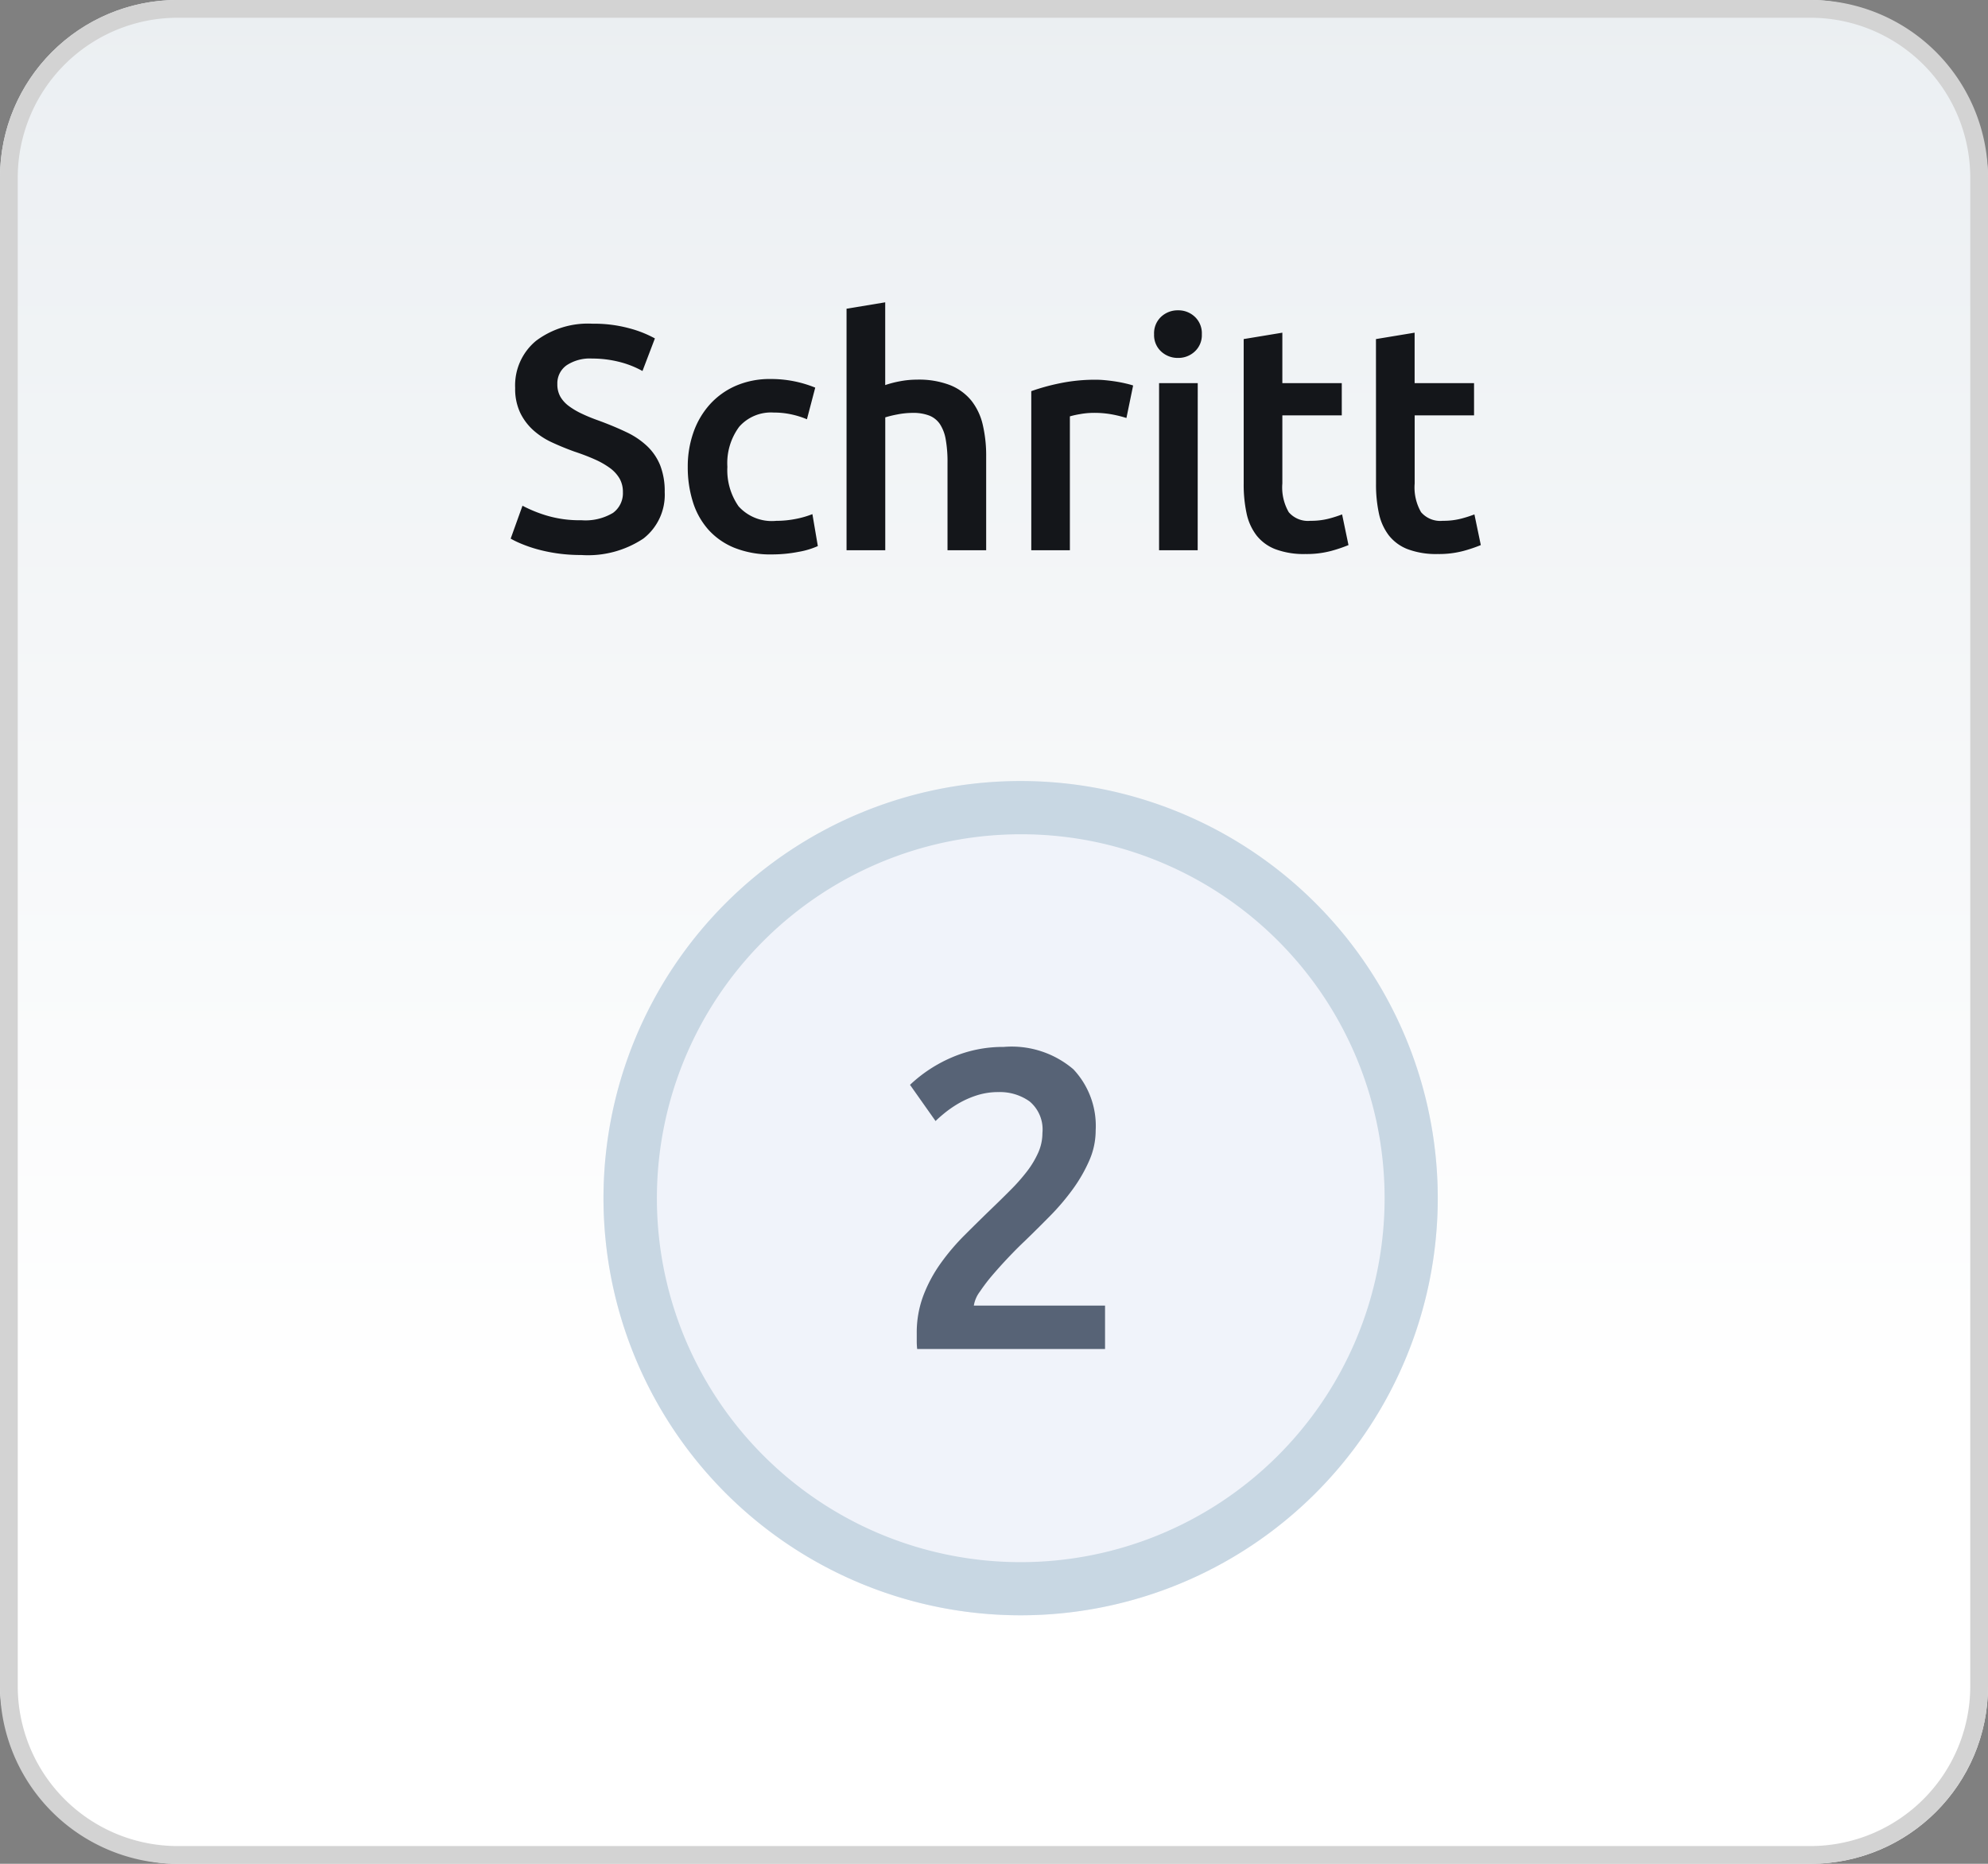
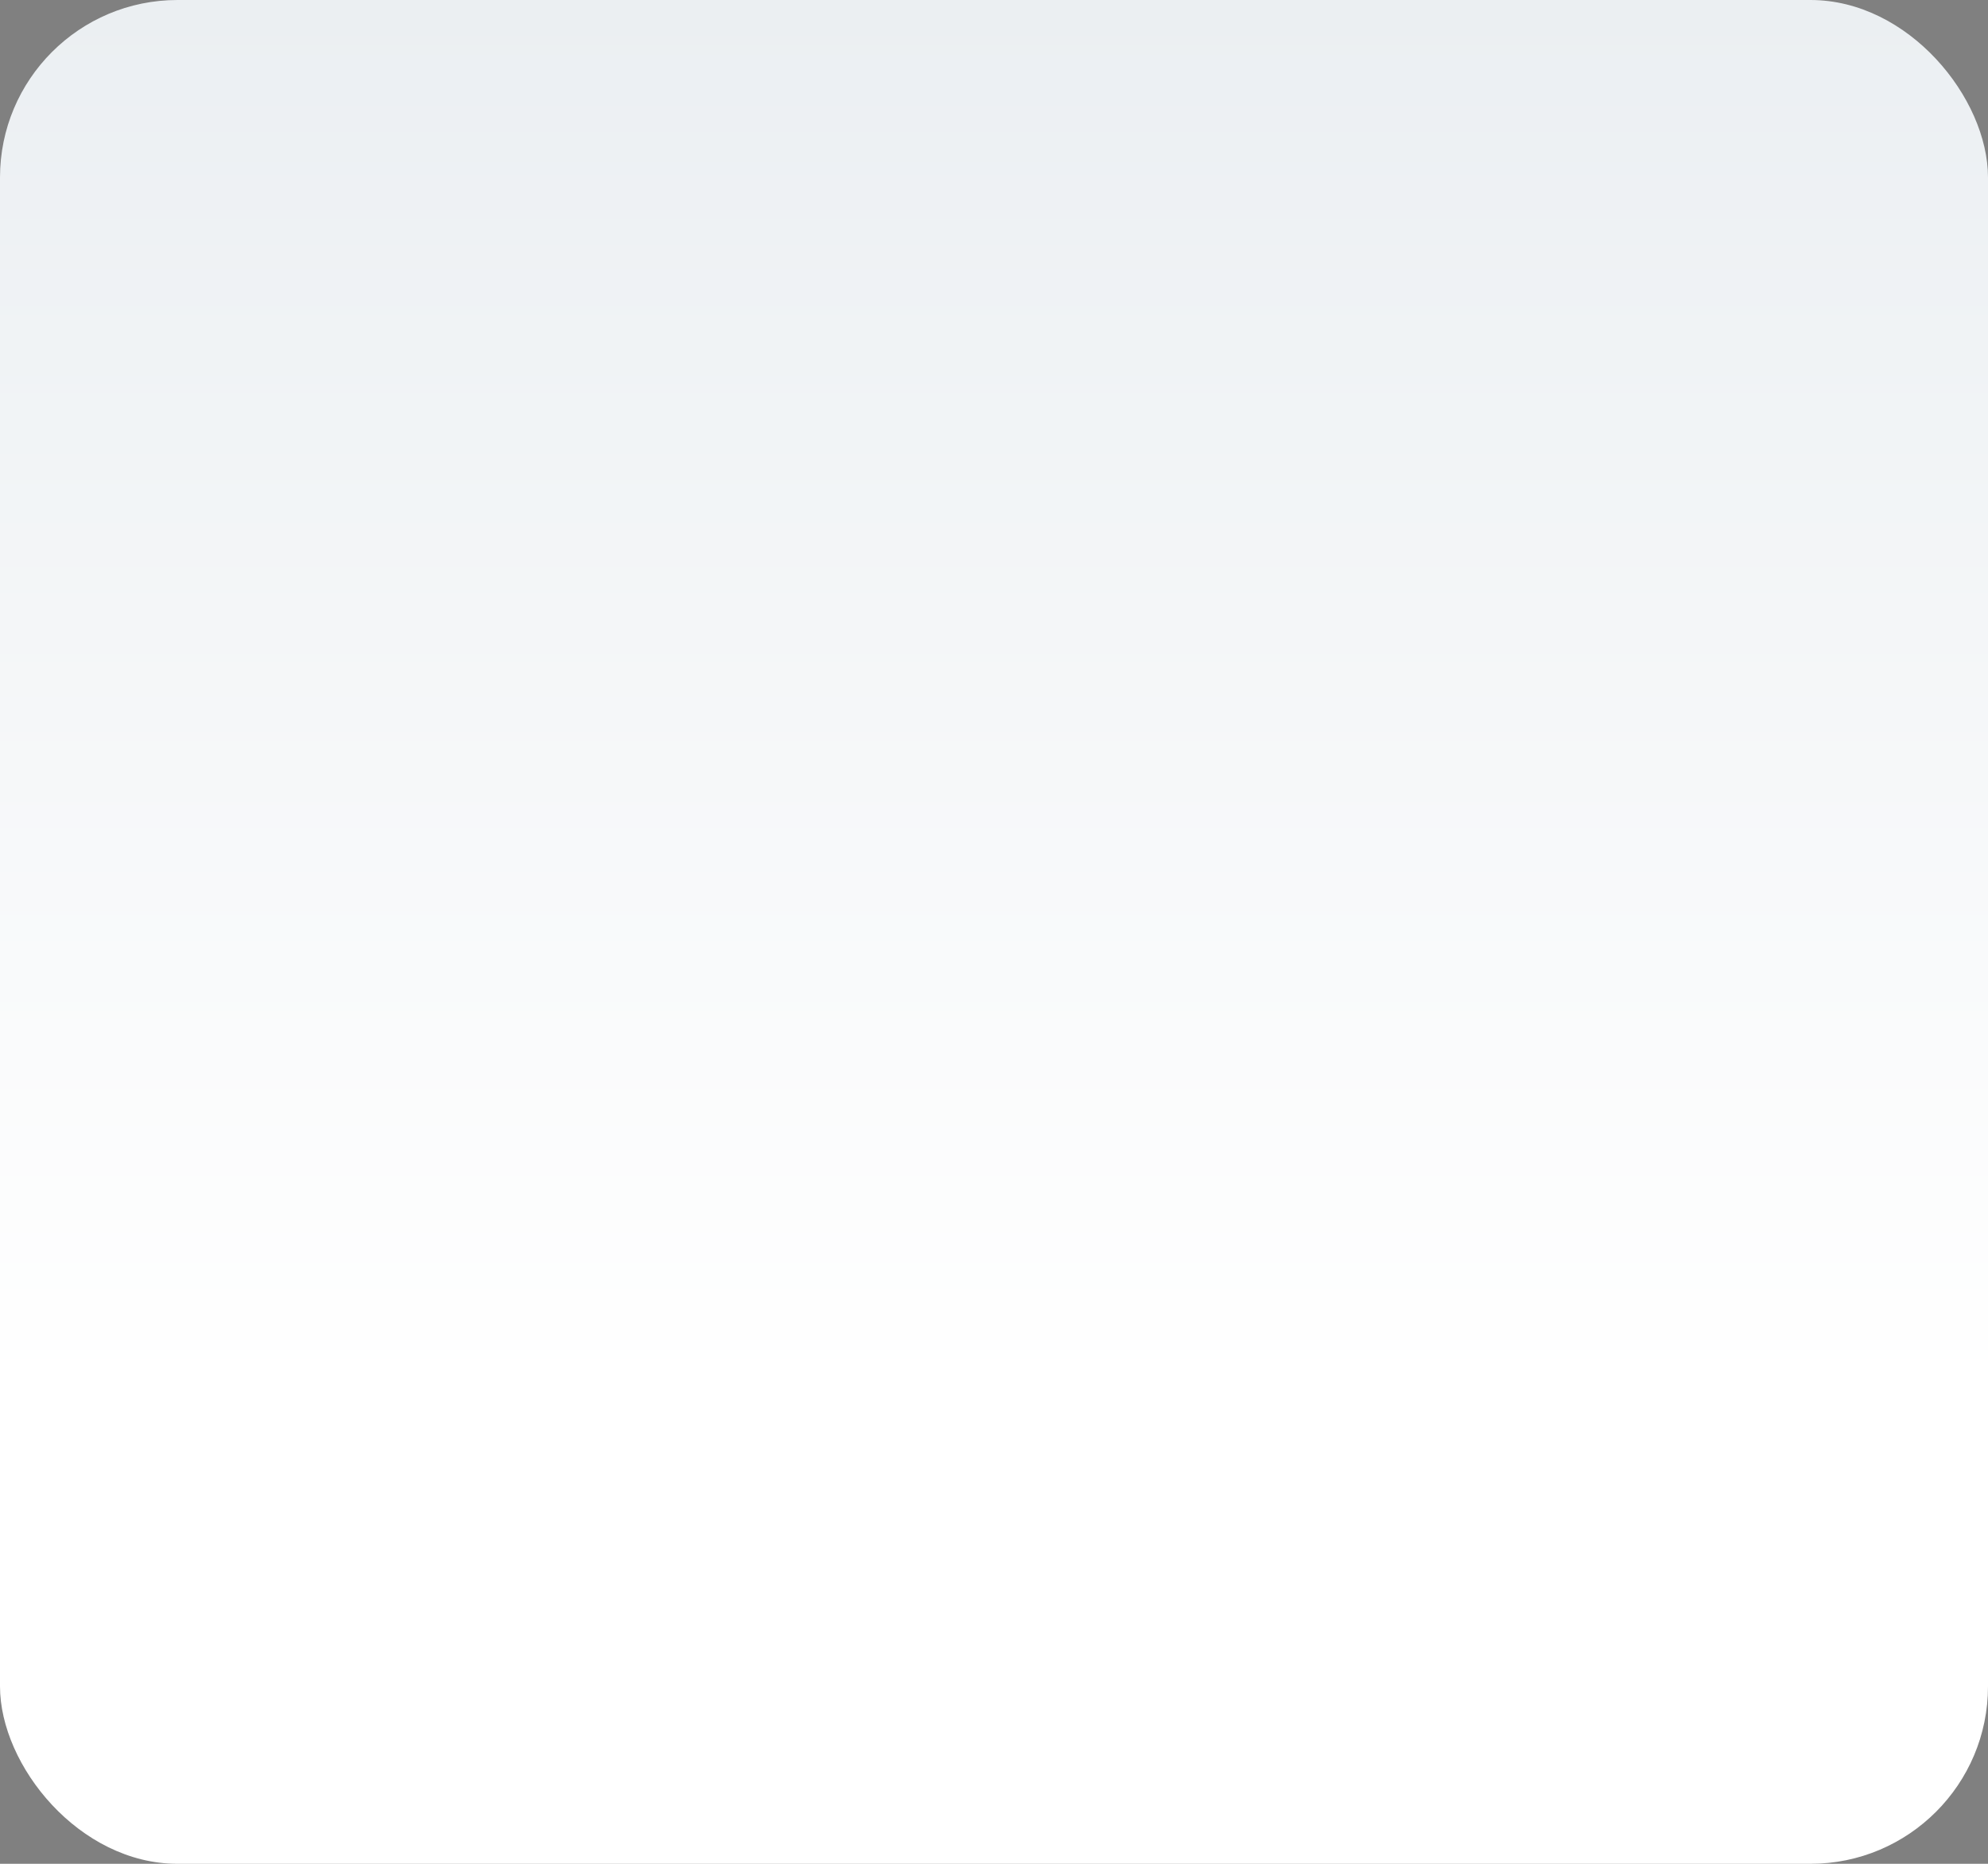
<svg xmlns="http://www.w3.org/2000/svg" width="112" height="105" viewBox="0 0 112 105">
  <rect x="0" y="0" width="112" height="105" fill="#808080" stroke="none" />
  <defs>
    <linearGradient id="linear-gradient" x1="0.5" x2="0.5" y2="0.748" gradientUnits="objectBoundingBox">
      <stop offset="0" stop-color="#ebeff2" />
      <stop offset="1" stop-color="#fff" />
    </linearGradient>
  </defs>
  <g id="Gruppe_6463" data-name="Gruppe 6463" transform="translate(-546 -1711)">
    <rect id="filter-bg" width="112" height="105" rx="10" transform="translate(546 1711)" fill="url(#linear-gradient)" />
-     <path id="filter-bg_-_Kontur" data-name="filter-bg - Kontur" d="M10,1a9.01,9.01,0,0,0-9,9V95a9.01,9.01,0,0,0,9,9h92a9.01,9.01,0,0,0,9-9V10a9.01,9.01,0,0,0-9-9H10m0-1h92a10,10,0,0,1,10,10V95a10,10,0,0,1-10,10H10A10,10,0,0,1,0,95V10A10,10,0,0,1,10,0Z" transform="translate(546 1711)" fill="#d3d3d3" />
-     <path id="Pfad_9760" data-name="Pfad 9760" d="M23.5,0A23.5,23.5,0,1,1,0,23.5,23.5,23.5,0,0,1,23.5,0Z" transform="translate(580 1755)" fill="#f0f3fa" />
-     <path id="Pfad_9760_-_Kontur" data-name="Pfad 9760 - Kontur" d="M23.5,3a20.506,20.506,0,0,0-7.979,39.39A20.506,20.506,0,0,0,31.479,4.61,20.369,20.369,0,0,0,23.5,3m0-3A23.5,23.5,0,1,1,0,23.5,23.5,23.5,0,0,1,23.5,0Z" transform="translate(580 1755)" fill="#c8d7e3" />
-     <path id="Pfad_9759" data-name="Pfad 9759" d="M-23.247-1.692a3.024,3.024,0,0,0,1.782-.414,1.371,1.371,0,0,0,.558-1.17A1.51,1.51,0,0,0-21.1-4.05a1.976,1.976,0,0,0-.54-.585,4.522,4.522,0,0,0-.855-.486q-.5-.225-1.152-.441-.648-.234-1.251-.513a4.216,4.216,0,0,1-1.062-.693,3.191,3.191,0,0,1-.738-.99,3.155,3.155,0,0,1-.279-1.386A3.252,3.252,0,0,1-25.8-11.8a4.865,4.865,0,0,1,3.186-.963,7.546,7.546,0,0,1,2.079.261,6.368,6.368,0,0,1,1.431.567l-.7,1.836a5.376,5.376,0,0,0-1.341-.522,6.247,6.247,0,0,0-1.5-.18,2.373,2.373,0,0,0-1.431.378A1.243,1.243,0,0,0-24.6-9.36a1.4,1.4,0,0,0,.171.711,1.758,1.758,0,0,0,.486.531,4.273,4.273,0,0,0,.738.432q.423.2.927.378.882.324,1.575.657a4.449,4.449,0,0,1,1.17.792,3.1,3.1,0,0,1,.729,1.08,4,4,0,0,1,.252,1.5,3.12,3.12,0,0,1-1.2,2.619,5.638,5.638,0,0,1-3.5.927,9.267,9.267,0,0,1-1.413-.1,9.047,9.047,0,0,1-1.134-.243,7.728,7.728,0,0,1-.855-.3,5.263,5.263,0,0,1-.576-.279l.666-1.854a7.683,7.683,0,0,0,1.314.54A6.489,6.489,0,0,0-23.247-1.692ZM-17.253-4.7a5.775,5.775,0,0,1,.324-1.953A4.635,4.635,0,0,1-16-8.226,4.247,4.247,0,0,1-14.535-9.27a4.8,4.8,0,0,1,1.944-.378,6.591,6.591,0,0,1,2.52.486l-.468,1.782a4.945,4.945,0,0,0-.855-.27,4.6,4.6,0,0,0-1.017-.108,2.384,2.384,0,0,0-1.944.8A3.438,3.438,0,0,0-15.021-4.7a3.558,3.558,0,0,0,.63,2.223,2.517,2.517,0,0,0,2.124.819,5.585,5.585,0,0,0,1.1-.108,5.16,5.16,0,0,0,.936-.27l.306,1.8A4.532,4.532,0,0,1-11.016.09a7.739,7.739,0,0,1-1.5.144,5.457,5.457,0,0,1-2.1-.369,3.979,3.979,0,0,1-1.476-1.026,4.252,4.252,0,0,1-.873-1.566A6.494,6.494,0,0,1-17.253-4.7ZM-8.307,0V-13.608l2.178-.36v4.662a5.816,5.816,0,0,1,.837-.216,5.088,5.088,0,0,1,.945-.09A4.866,4.866,0,0,1-2.466-9.3a2.961,2.961,0,0,1,1.2.882A3.435,3.435,0,0,1-.63-7.056,7.61,7.61,0,0,1-.441-5.292V0H-2.619V-4.95a7.148,7.148,0,0,0-.1-1.287A2.281,2.281,0,0,0-3.042-7.1a1.3,1.3,0,0,0-.6-.486,2.5,2.5,0,0,0-.936-.153,4.491,4.491,0,0,0-.882.09,6.039,6.039,0,0,0-.666.162V0ZM7.461-7.452a6.943,6.943,0,0,0-.747-.189,5.494,5.494,0,0,0-1.107-.1,4.379,4.379,0,0,0-.765.072,4.6,4.6,0,0,0-.567.126V0H2.1V-8.964A11.972,11.972,0,0,1,3.672-9.4a9.819,9.819,0,0,1,2.1-.207q.216,0,.5.027t.576.072q.288.045.558.108t.432.117ZM11.475,0H9.3V-9.414h2.178Zm.234-12.168a1.249,1.249,0,0,1-.4.972,1.345,1.345,0,0,1-.936.36,1.368,1.368,0,0,1-.954-.36,1.249,1.249,0,0,1-.4-.972,1.271,1.271,0,0,1,.4-.99,1.368,1.368,0,0,1,.954-.36,1.345,1.345,0,0,1,.936.36A1.271,1.271,0,0,1,11.709-12.168Zm2.358.27,2.178-.36v2.844h3.348V-7.6H16.245v3.834a2.786,2.786,0,0,0,.36,1.62,1.425,1.425,0,0,0,1.224.486,3.989,3.989,0,0,0,1.053-.126,7.114,7.114,0,0,0,.729-.234l.36,1.728a8.169,8.169,0,0,1-.99.333,5.385,5.385,0,0,1-1.44.171,4.558,4.558,0,0,1-1.683-.27,2.482,2.482,0,0,1-1.071-.783,3.1,3.1,0,0,1-.558-1.242,7.716,7.716,0,0,1-.162-1.665Zm7.452,0,2.178-.36v2.844h3.348V-7.6H23.7v3.834a2.786,2.786,0,0,0,.36,1.62,1.425,1.425,0,0,0,1.224.486,3.989,3.989,0,0,0,1.053-.126,7.114,7.114,0,0,0,.729-.234l.36,1.728a8.169,8.169,0,0,1-.99.333,5.385,5.385,0,0,1-1.44.171,4.558,4.558,0,0,1-1.683-.27,2.482,2.482,0,0,1-1.071-.783,3.1,3.1,0,0,1-.558-1.242,7.716,7.716,0,0,1-.162-1.665Z" transform="translate(602 1742)" fill="#14161a" />
-     <path id="Pfad_9773" data-name="Pfad 9773" d="M4.728-12.312a4.205,4.205,0,0,1-.36,1.692,8.587,8.587,0,0,1-.924,1.608A13.133,13.133,0,0,1,2.16-7.5Q1.44-6.768.72-6.072q-.384.36-.864.864T-1.056-4.2a10.2,10.2,0,0,0-.744.972,1.764,1.764,0,0,0-.336.78H5.256V0H-5.328a3.857,3.857,0,0,1-.024-.468v-.42A5.9,5.9,0,0,1-4.98-3.012a8.062,8.062,0,0,1,.972-1.812A12.572,12.572,0,0,1-2.664-6.408q.744-.744,1.488-1.464.576-.552,1.1-1.08A10.691,10.691,0,0,0,.852-10a5.219,5.219,0,0,0,.636-1.056,2.72,2.72,0,0,0,.24-1.116,2.057,2.057,0,0,0-.72-1.776,2.881,2.881,0,0,0-1.752-.528,3.924,3.924,0,0,0-1.248.192,5.225,5.225,0,0,0-1.02.456,6.3,6.3,0,0,0-.78.54q-.336.276-.5.444l-1.44-2.04a8.016,8.016,0,0,1,2.364-1.548,7.25,7.25,0,0,1,2.916-.588,5.353,5.353,0,0,1,3.924,1.26A4.654,4.654,0,0,1,4.728-12.312Z" transform="translate(603 1787)" fill="#576376" />
  </g>
</svg>